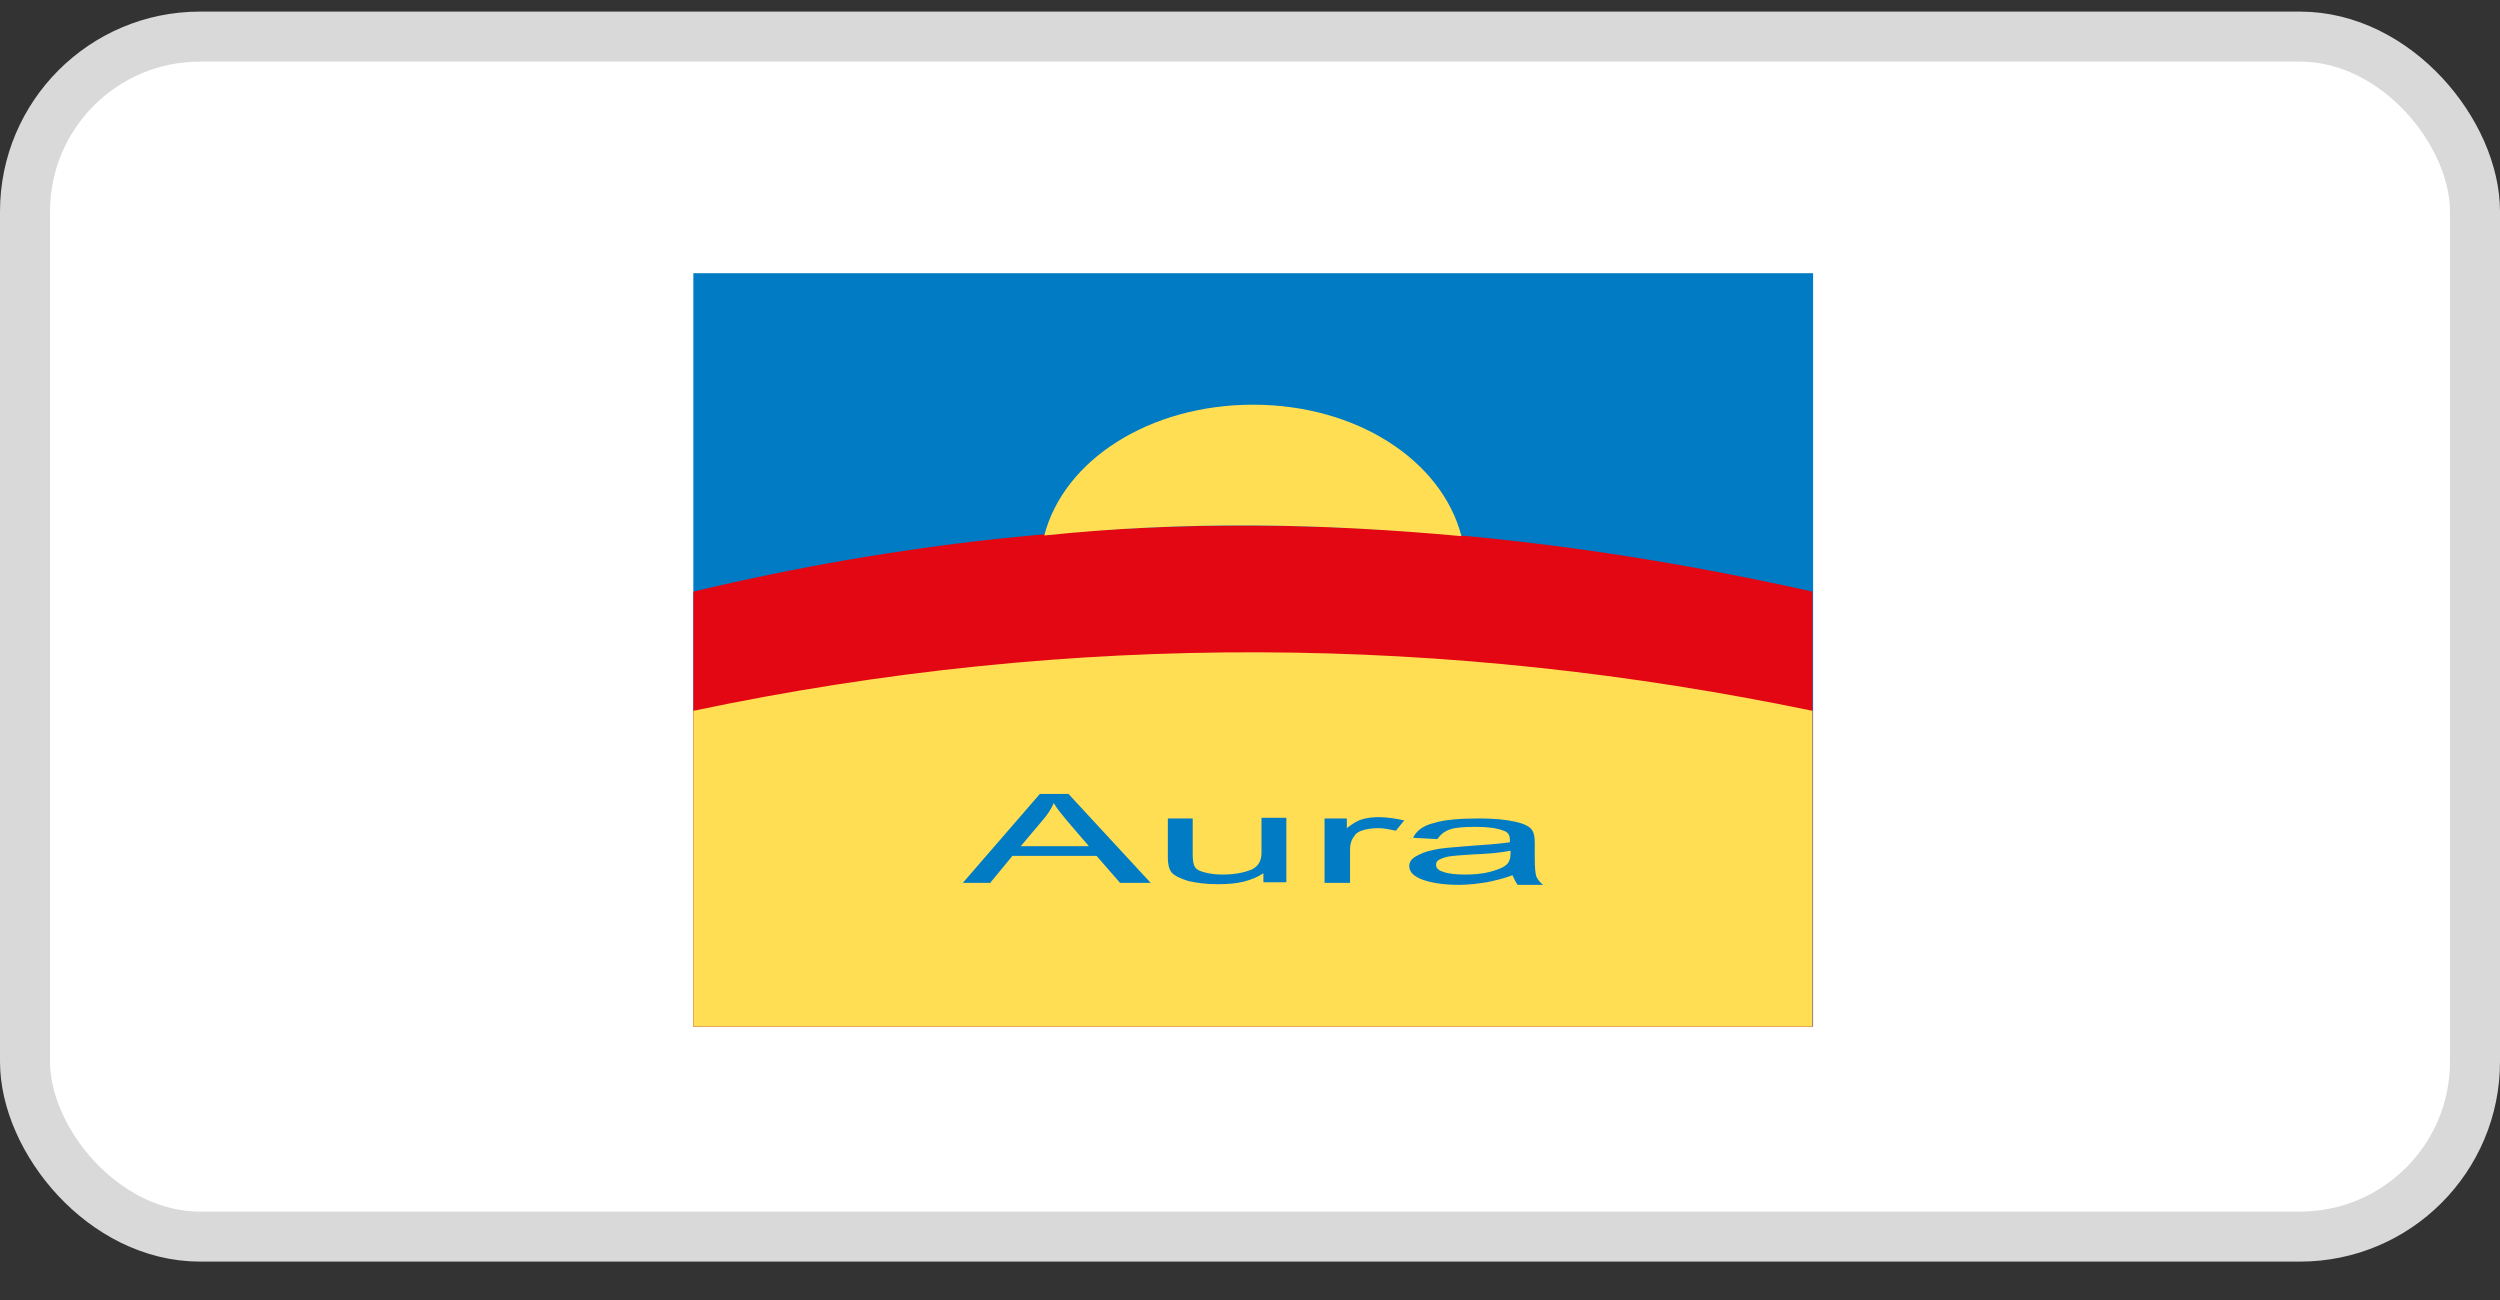
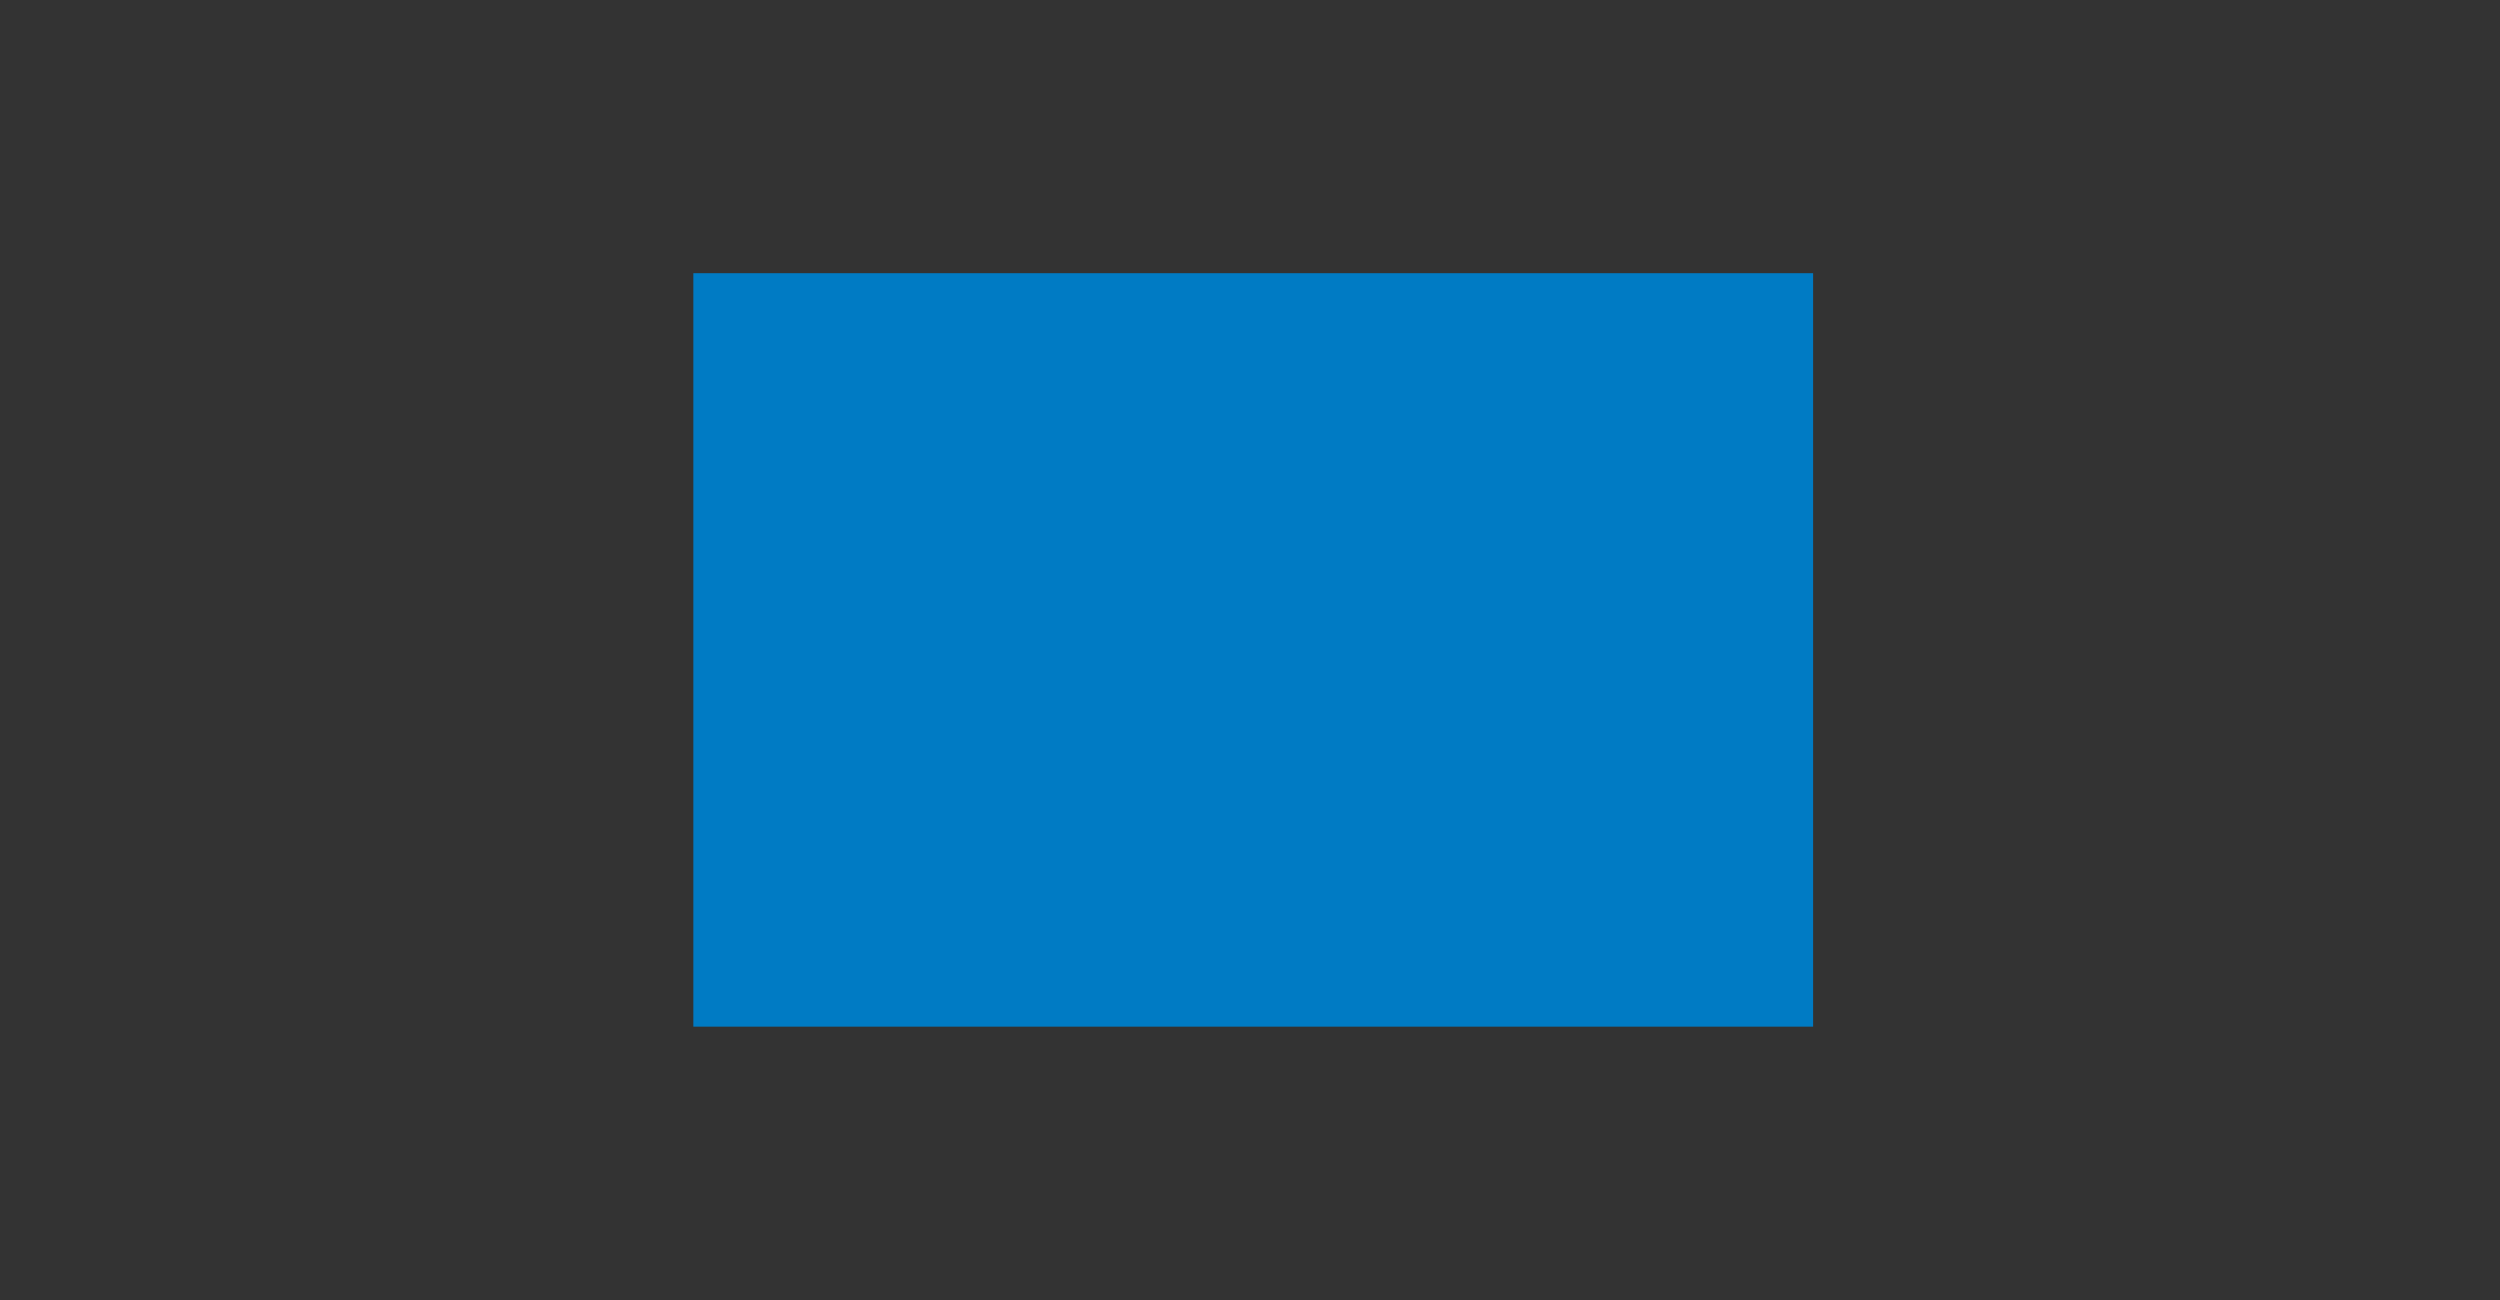
<svg xmlns="http://www.w3.org/2000/svg" width="50" height="26" viewBox="0 0 50 26" fill="none">
  <rect x="0" y="0" width="50" height="26" fill="#333333" stroke="none" />
-   <rect x="0.5" y="0.732" width="49" height="24" rx="3.5" fill="white" stroke="#D9D9D9" />
  <path fill-rule="evenodd" clip-rule="evenodd" d="M13.867 5.464H36.262V20.533H13.867V5.464Z" fill="#007BC4" />
-   <path fill-rule="evenodd" clip-rule="evenodd" d="M13.867 11.832C22.249 9.834 29.485 10.324 36.249 11.832V20.533H13.867V11.832Z" fill="#E30613" />
-   <path fill-rule="evenodd" clip-rule="evenodd" d="M13.867 14.216C21.523 12.605 28.975 12.708 36.249 14.216V20.533H13.867V14.216Z" fill="#FFDE54" />
-   <path fill-rule="evenodd" clip-rule="evenodd" d="M29.229 10.723C28.834 9.202 27.127 8.094 25.063 8.094C23 8.094 21.28 9.189 20.885 10.71C23.713 10.414 26.439 10.466 29.229 10.723Z" fill="#FFDE54" />
-   <path fill-rule="evenodd" clip-rule="evenodd" d="M19.256 17.658L20.797 15.879H21.37L23.014 17.658H22.402L21.931 17.117H20.249L19.803 17.658H19.256ZM20.415 16.924H21.778L21.357 16.434C21.23 16.279 21.128 16.163 21.077 16.06C21.026 16.176 20.95 16.292 20.861 16.395L20.415 16.924ZM25.268 17.658V17.465C25.154 17.542 25.026 17.594 24.873 17.633C24.721 17.671 24.542 17.684 24.351 17.684C24.122 17.684 23.931 17.658 23.765 17.62C23.599 17.568 23.497 17.517 23.434 17.452C23.383 17.388 23.357 17.285 23.357 17.168V16.369H23.854V17.078C23.854 17.207 23.867 17.297 23.905 17.349C23.943 17.401 24.007 17.426 24.109 17.452C24.211 17.478 24.326 17.491 24.453 17.491C24.695 17.491 24.886 17.452 25.039 17.388C25.166 17.323 25.23 17.22 25.23 17.052V16.356H25.727V17.645H25.268V17.658ZM26.491 17.658V16.369H26.937V16.563C27.052 16.472 27.154 16.408 27.256 16.382C27.345 16.356 27.459 16.343 27.574 16.343C27.74 16.343 27.905 16.369 28.084 16.408L27.918 16.614C27.791 16.588 27.676 16.563 27.561 16.563C27.459 16.563 27.357 16.576 27.268 16.601C27.179 16.627 27.115 16.666 27.09 16.717C27.026 16.795 27.001 16.885 27.001 16.988V17.658H26.491ZM30.249 17.504C30.084 17.568 29.918 17.607 29.74 17.645C29.561 17.671 29.383 17.697 29.179 17.697C28.873 17.697 28.631 17.658 28.453 17.594C28.275 17.529 28.185 17.439 28.185 17.323C28.185 17.246 28.224 17.181 28.313 17.13C28.402 17.078 28.517 17.027 28.657 17.001C28.81 16.962 29.026 16.949 29.319 16.924C29.714 16.898 30.02 16.872 30.198 16.846V16.795C30.198 16.704 30.16 16.64 30.071 16.614C29.943 16.563 29.765 16.537 29.51 16.537C29.281 16.537 29.103 16.55 29.001 16.588C28.886 16.627 28.81 16.692 28.746 16.782L28.262 16.756C28.326 16.614 28.466 16.511 28.682 16.459C28.886 16.395 29.192 16.369 29.587 16.369C29.892 16.369 30.134 16.395 30.3 16.434C30.478 16.472 30.58 16.524 30.631 16.588C30.682 16.653 30.695 16.743 30.695 16.859V17.156C30.695 17.362 30.708 17.491 30.733 17.542C30.759 17.594 30.797 17.645 30.861 17.697H30.351C30.3 17.62 30.275 17.555 30.249 17.504ZM30.211 17.014C30.033 17.052 29.765 17.078 29.408 17.091C29.204 17.104 29.052 17.117 28.975 17.13C28.899 17.143 28.835 17.168 28.784 17.194C28.733 17.22 28.721 17.259 28.721 17.297C28.721 17.362 28.771 17.413 28.873 17.439C28.975 17.478 29.128 17.491 29.306 17.491C29.485 17.491 29.638 17.478 29.791 17.439C29.931 17.401 30.045 17.362 30.109 17.31C30.185 17.259 30.211 17.168 30.211 17.065V17.014Z" fill="#007BC4" />
</svg>